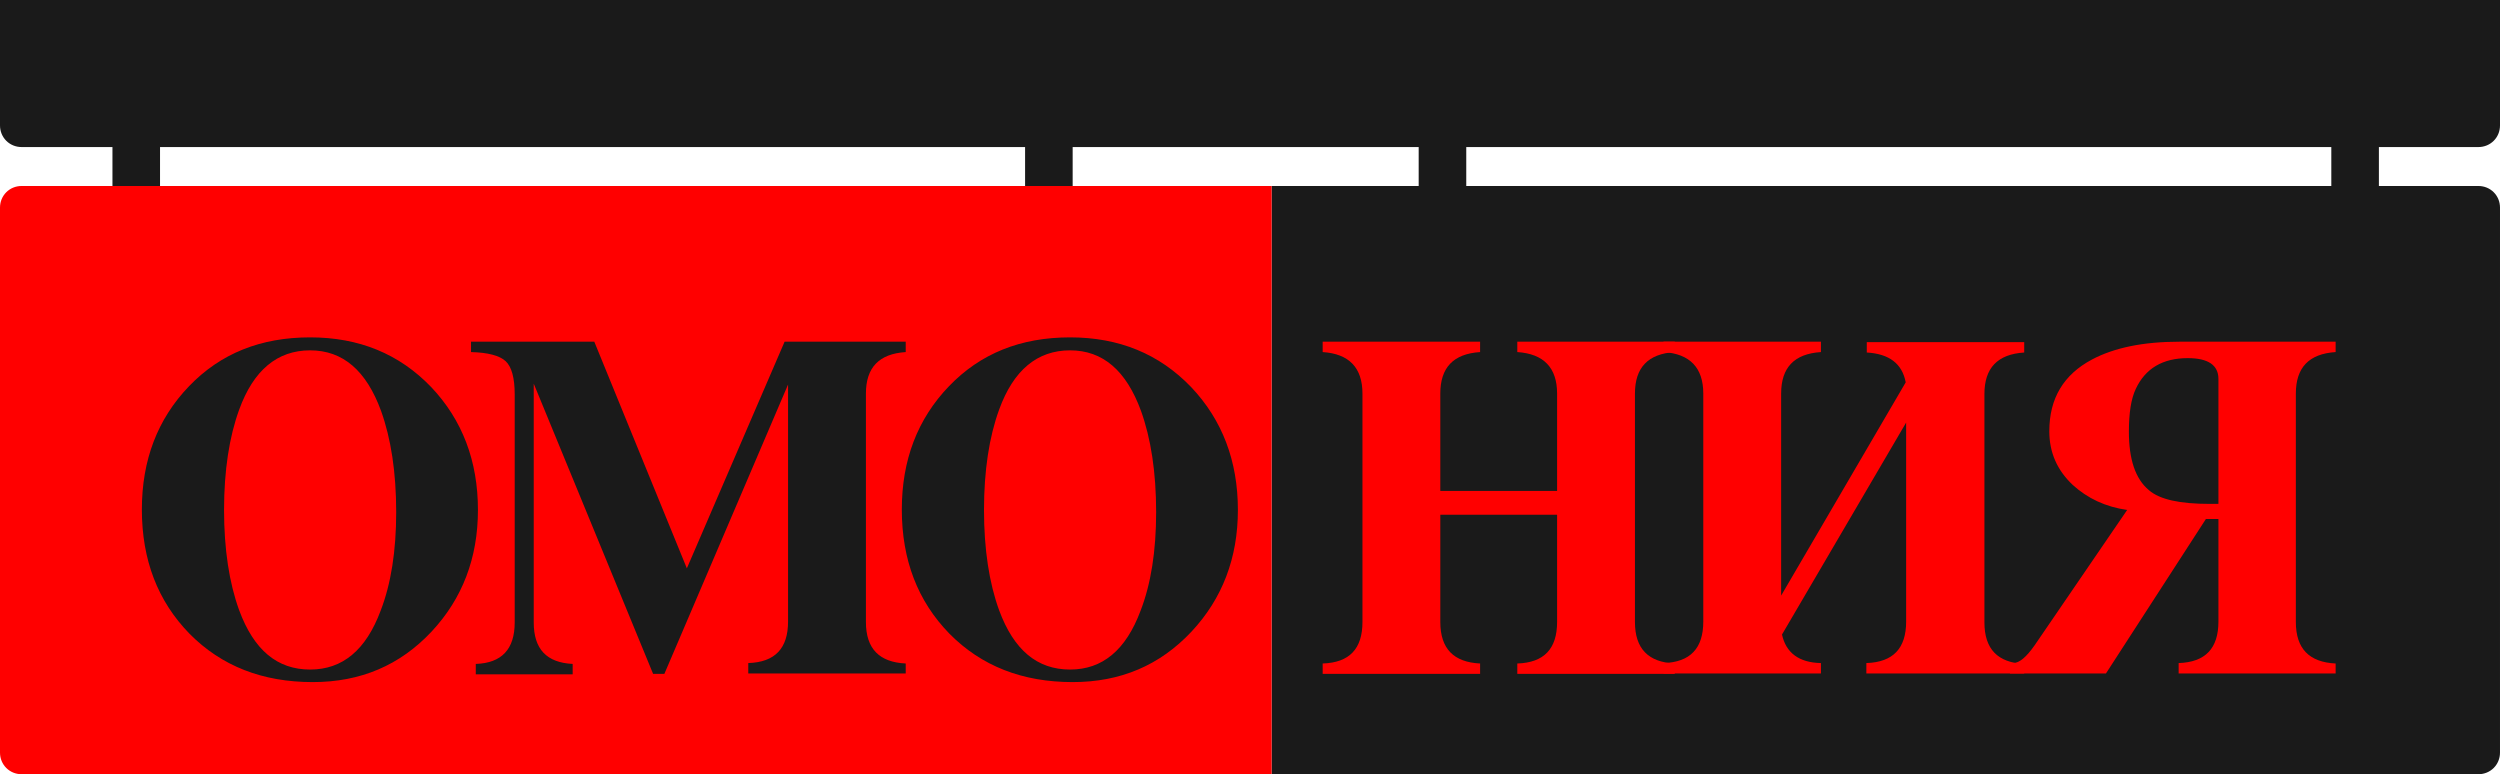
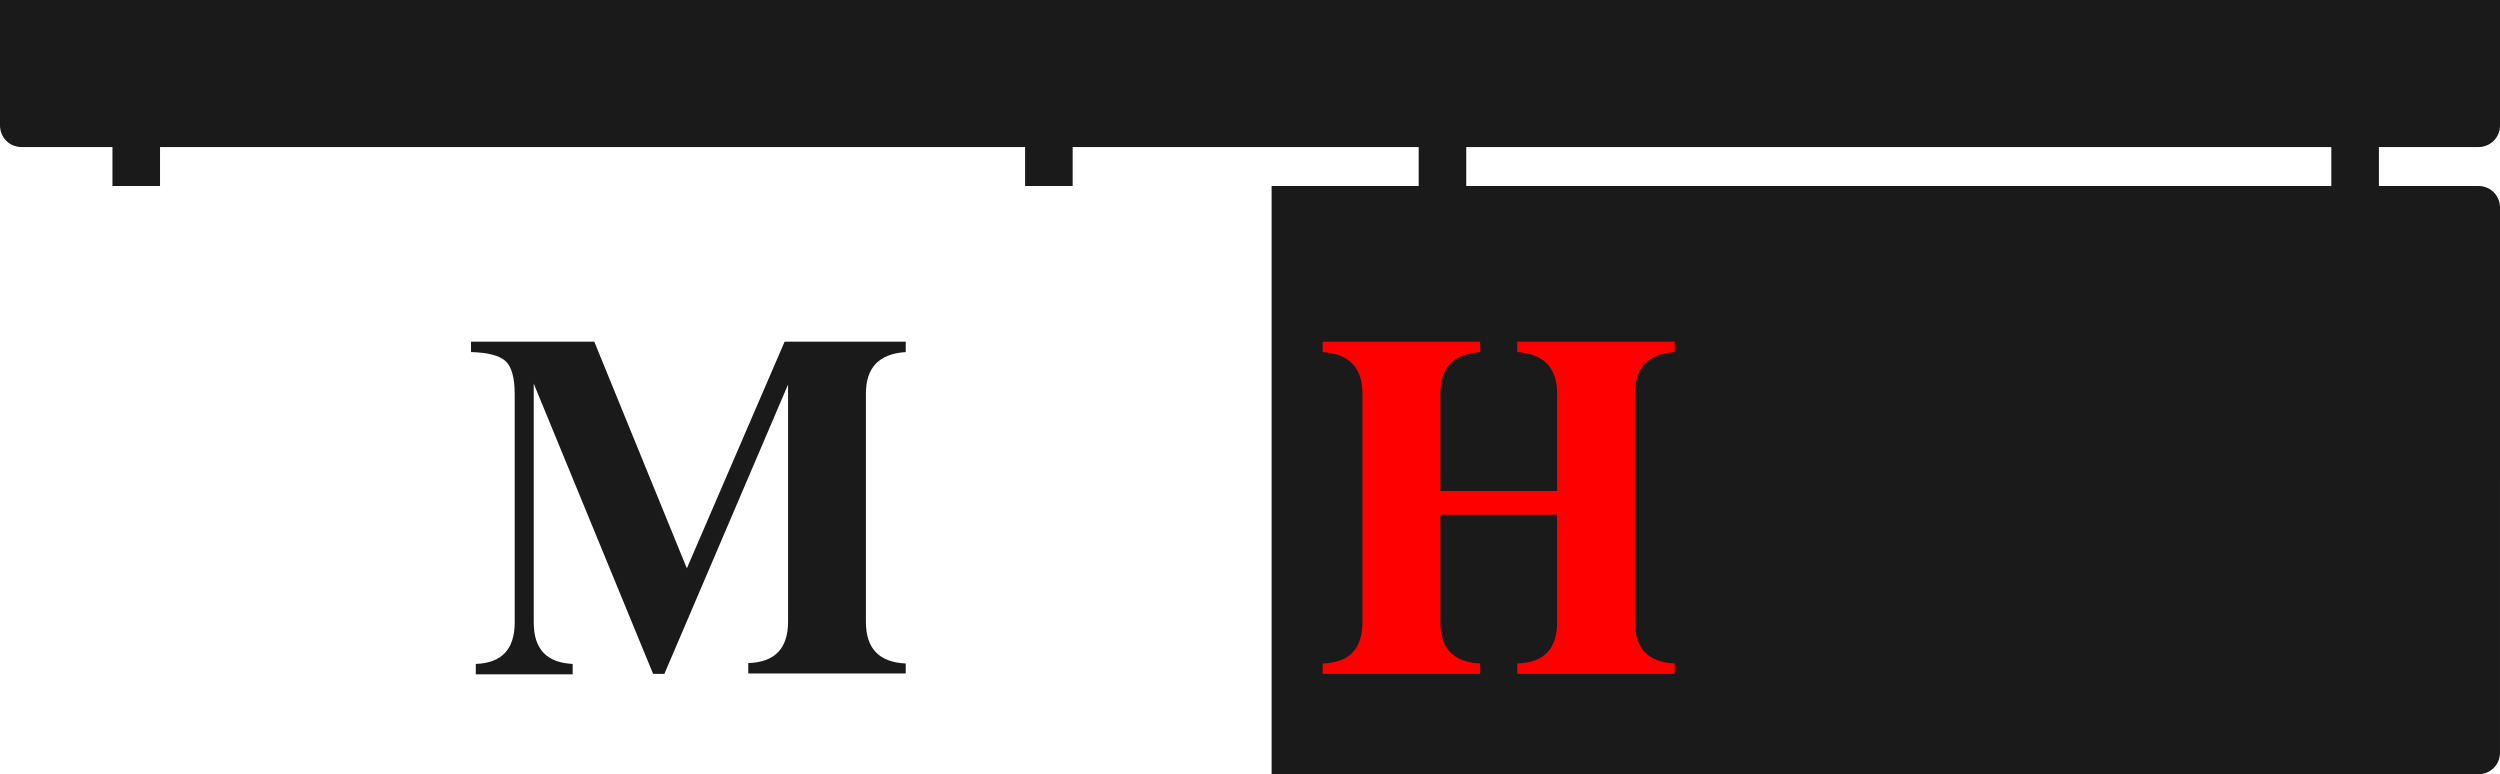
<svg xmlns="http://www.w3.org/2000/svg" version="1.1" id="Layer_1" x="0px" y="0px" viewBox="0 0 578 179" style="enable-background:new 0 0 578 179;" xml:space="preserve">
  <style type="text/css">
	.st0{fill-rule:evenodd;clip-rule:evenodd;fill:#1A1A1A;}
	.st1{fill-rule:evenodd;clip-rule:evenodd;fill:#FF0000;}
	.st2{fill:#1A1A1A;}
	.st3{fill:#FF0000;}
</style>
  <g>
    <path class="st0" d="M573,34c2.8,0,5-2.2,5-5V0H0v29c0,2.8,2.2,5,5,5h9h12v9h11v-9h200v9h11v-9h80v9h-34v136h279c2.8,0,5-2.2,5-5   V48c0-2.8-2.2-5-5-5h-23v-9H573z M539,43H339v-9h200V43z" />
-     <path class="st1" d="M5,43l289,0v136L5,179c-2.8,0-5-2.2-5-5V48C0,45.2,2.2,43,5,43z" />
    <g>
-       <path class="st2" d="M110.5,117.9c0,11.1-3.6,20.5-10.7,28.1c-7.3,7.8-16.4,11.7-27.5,11.7c-11.6,0-21.1-3.7-28.5-11.2    c-7.3-7.5-11-17-11-28.7c0-11.4,3.6-20.9,10.9-28.5c7.3-7.6,16.6-11.3,28-11.3c11.3,0,20.6,3.8,28,11.5    C106.9,97.1,110.5,106.6,110.5,117.9z M91.6,118.4c0-9.2-1.2-17-3.5-23.4c-3.4-9.3-8.8-14-16.4-14s-13.1,4.6-16.4,13.7    c-2.3,6.3-3.5,14.1-3.5,23.2c0,9.1,1.2,16.9,3.5,23.2c3.4,9.2,8.8,13.7,16.4,13.7c7.5,0,12.9-4.5,16.3-13.6    C90.4,135,91.6,127.4,91.6,118.4z" />
      <path class="st2" d="M209.4,155.7H173v-2.4c6.2-0.2,9.2-3.4,9.2-9.6V88.9l-28.6,66.9H151l-27.6-67.1v55.2c0,6.2,3,9.3,9,9.6v2.4    H110v-2.4c6-0.2,9-3.4,9-9.6V91.2c0-3.8-0.7-6.4-2.1-7.7c-1.4-1.3-4.1-2-8-2.1v-2.4h28.5l21.4,52.4l22.6-52.4h28v2.4    c-6.2,0.4-9.2,3.6-9.2,9.6v52.8c0,6.2,3.1,9.3,9.2,9.6V155.7z" />
-       <path class="st2" d="M286.2,117.9c0,11.1-3.6,20.5-10.7,28.1c-7.3,7.8-16.4,11.7-27.5,11.7c-11.6,0-21.1-3.7-28.5-11.2    c-7.3-7.5-11-17-11-28.7c0-11.4,3.6-20.9,10.9-28.5c7.3-7.6,16.6-11.3,28-11.3c11.3,0,20.6,3.8,28,11.5    C282.6,97.1,286.2,106.6,286.2,117.9z M267.3,118.4c0-9.2-1.2-17-3.5-23.4c-3.4-9.3-8.8-14-16.4-14s-13.1,4.6-16.4,13.7    c-2.3,6.3-3.5,14.1-3.5,23.2c0,9.1,1.2,16.9,3.5,23.2c3.4,9.2,8.8,13.7,16.4,13.7c7.5,0,12.9-4.5,16.3-13.6    C266.1,135,267.3,127.4,267.3,118.4z" />
    </g>
    <g>
      <path class="st3" d="M333,119v24.8c0,6.2,3.1,9.3,9.2,9.6v2.4h-36.4v-2.4c6.2-0.2,9.2-3.4,9.2-9.6V91c0-6-3.1-9.2-9.2-9.6v-2.4    h36.4v2.4c-6.2,0.4-9.2,3.6-9.2,9.6v22.5h27V91c0-6-3.1-9.2-9.2-9.6v-2.4h36.4v2.4c-6.2,0.4-9.2,3.6-9.2,9.6v52.8    c0,6.2,3.1,9.3,9.2,9.6v2.4h-36.4v-2.4c6.2-0.2,9.2-3.4,9.2-9.6V119H333z" />
-       <path class="st3" d="M467.9,155.7h-36.4v-2.4c6.2-0.2,9.2-3.4,9.2-9.6V97.7L412,146.7c0.9,4.2,3.9,6.5,9,6.6v2.4h-36.4v-2.4    c6.2-0.2,9.2-3.4,9.2-9.6V91c0-6-3.1-9.2-9.2-9.6v-2.4H421v2.4c-6.2,0.4-9.2,3.6-9.2,9.6v46.7l28.8-49.3c-0.8-4.3-3.8-6.6-9-6.9    v-2.4h36.4v2.4c-6.2,0.4-9.2,3.6-9.2,9.6v52.8c0,6.2,3.1,9.3,9.2,9.6V155.7z" />
-       <path class="st3" d="M540,155.7h-36.3v-2.4c6.2-0.2,9.2-3.4,9.2-9.6v-23.7h-2.9l-23.1,35.7h-22.2v-2.4h0.7c1.5,0,3.1-1.4,5-4.1    l21.4-31.3c-5-0.7-9.2-2.7-12.6-5.8c-3.6-3.4-5.4-7.5-5.4-12.4c0-7.6,3.3-13.1,9.9-16.6c5.1-2.7,11.8-4.1,20.2-4.1H540v2.4    c-6.2,0.4-9.2,3.6-9.2,9.6v52.8c0,6.2,3.1,9.3,9.2,9.6V155.7z M512.9,116.5V87.6c0-3.2-2.4-4.8-7.1-4.8c-5.8,0-9.8,2.4-12,7.1    c-1.1,2.3-1.6,5.6-1.6,9.9c0,6.4,1.5,10.9,4.6,13.5c2.5,2.2,7.2,3.2,14.1,3.2H512.9z" />
    </g>
  </g>
</svg>